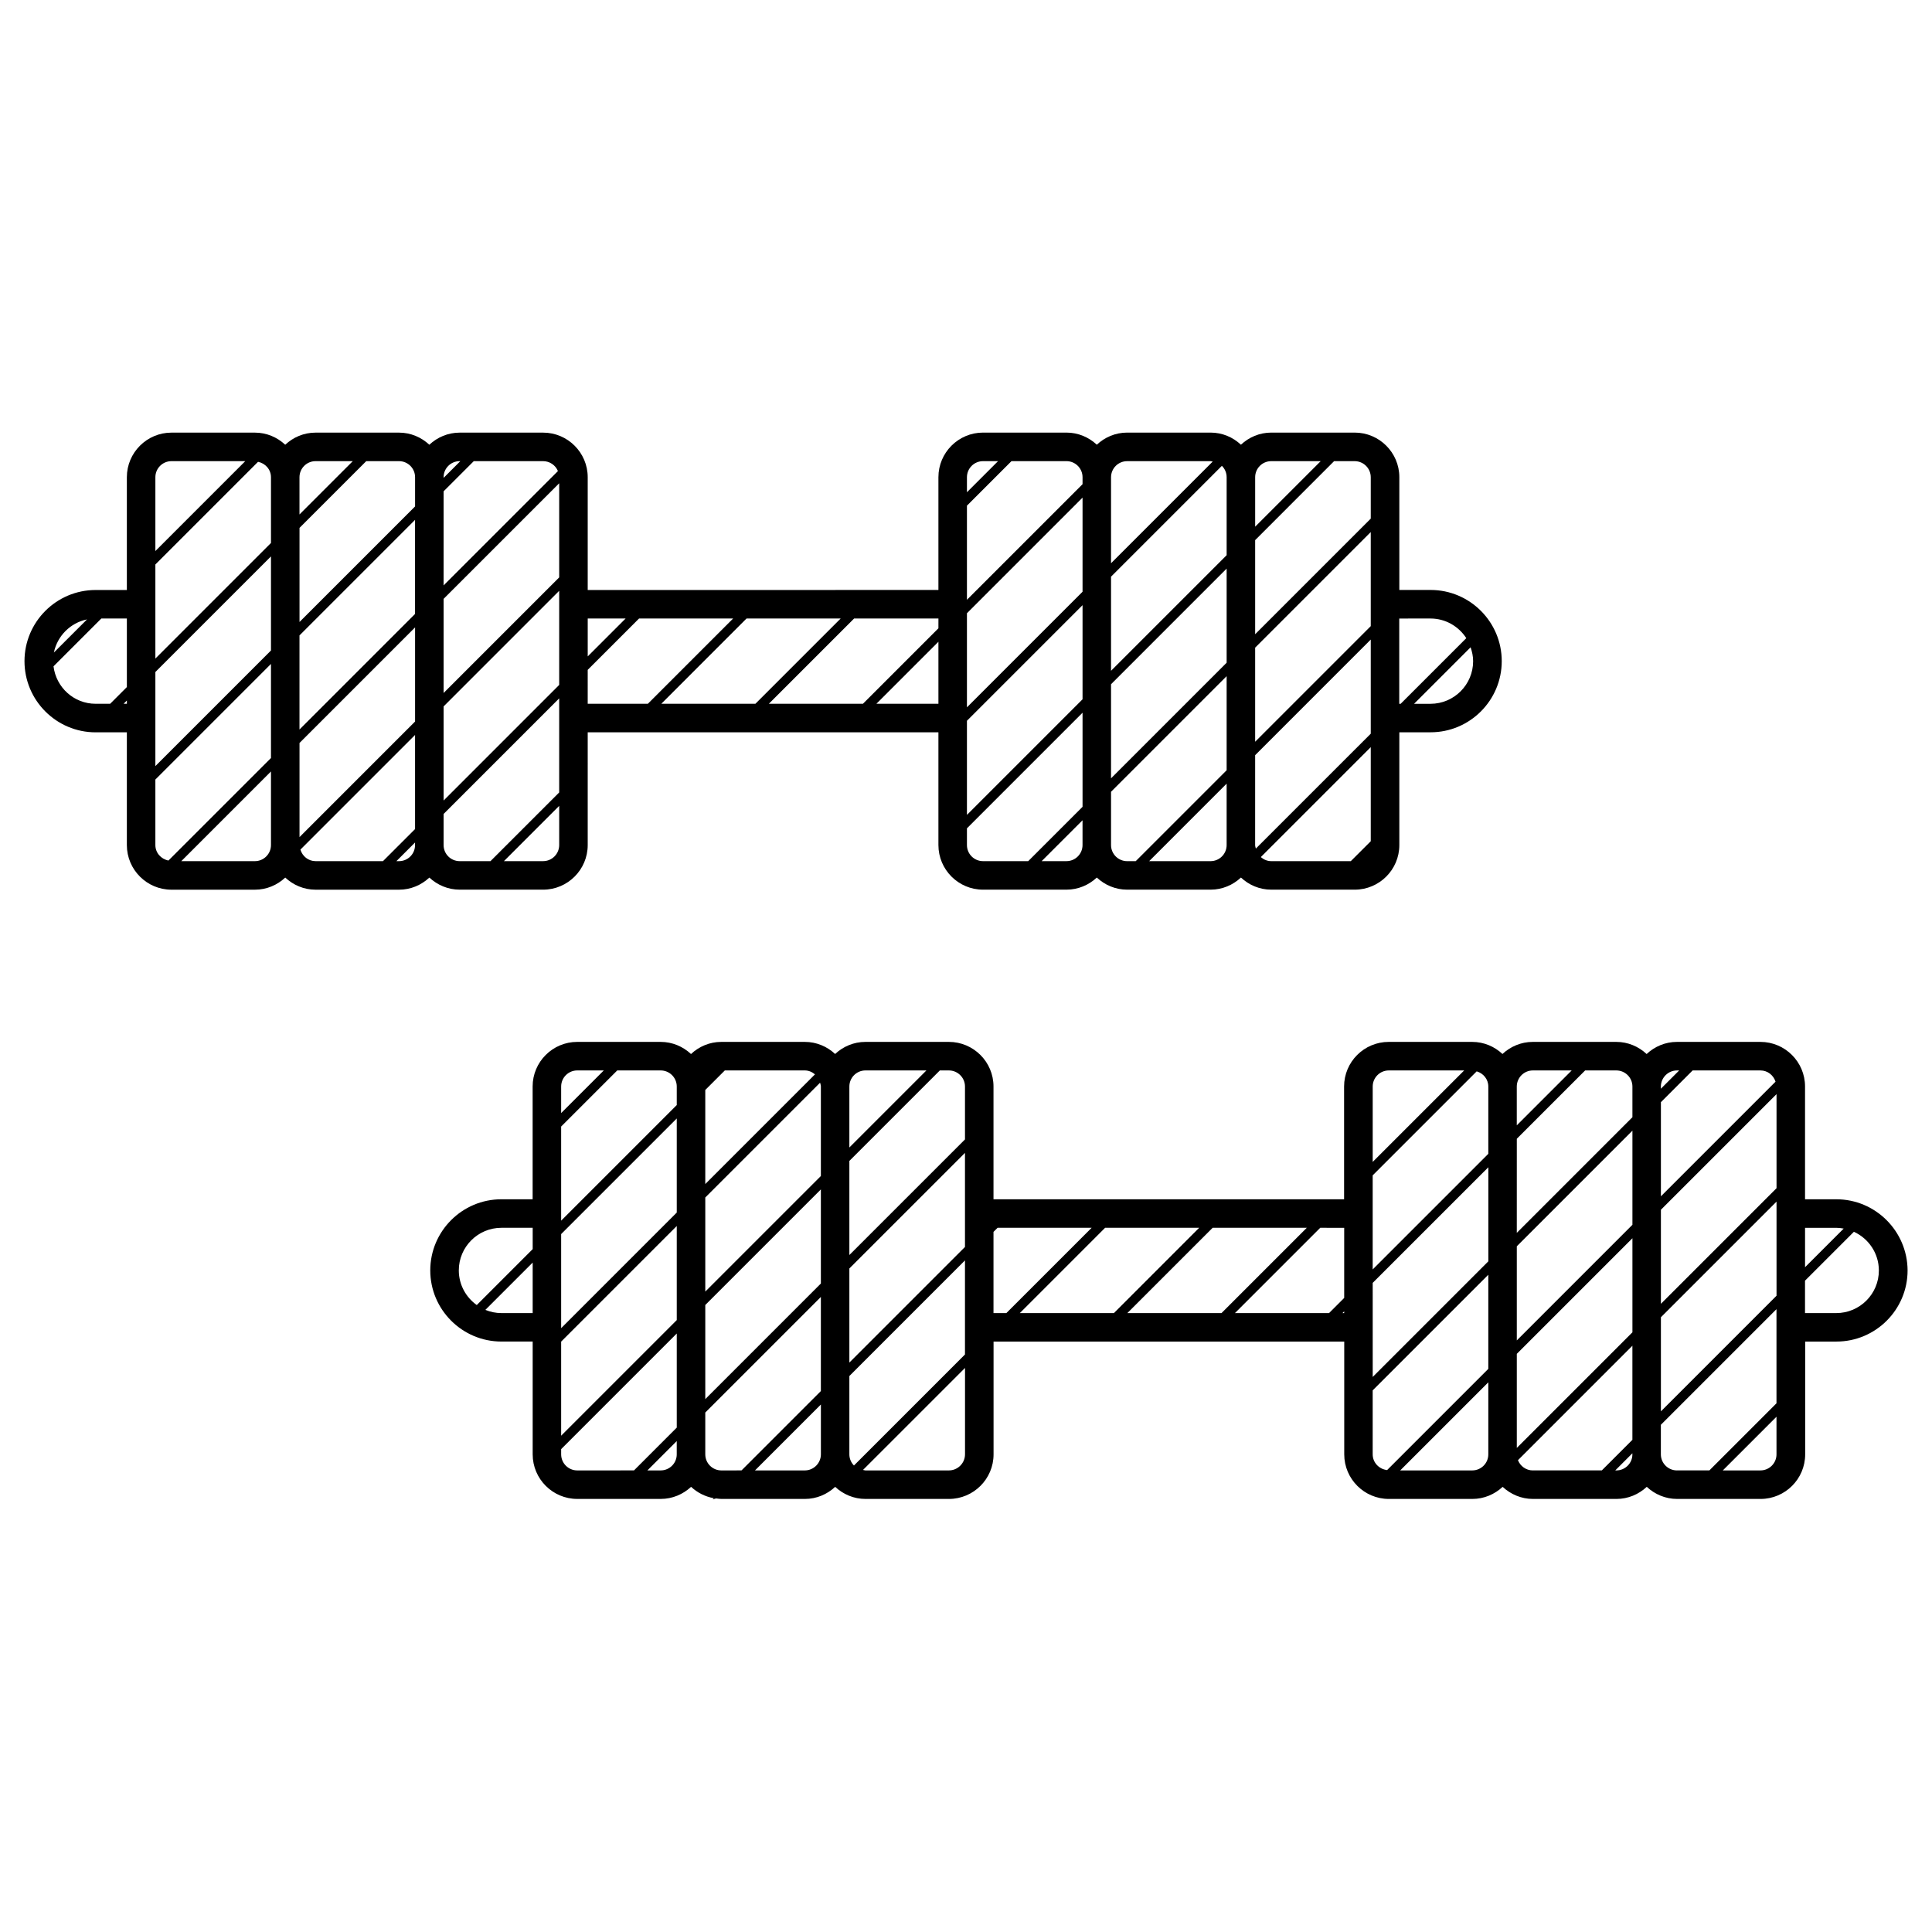
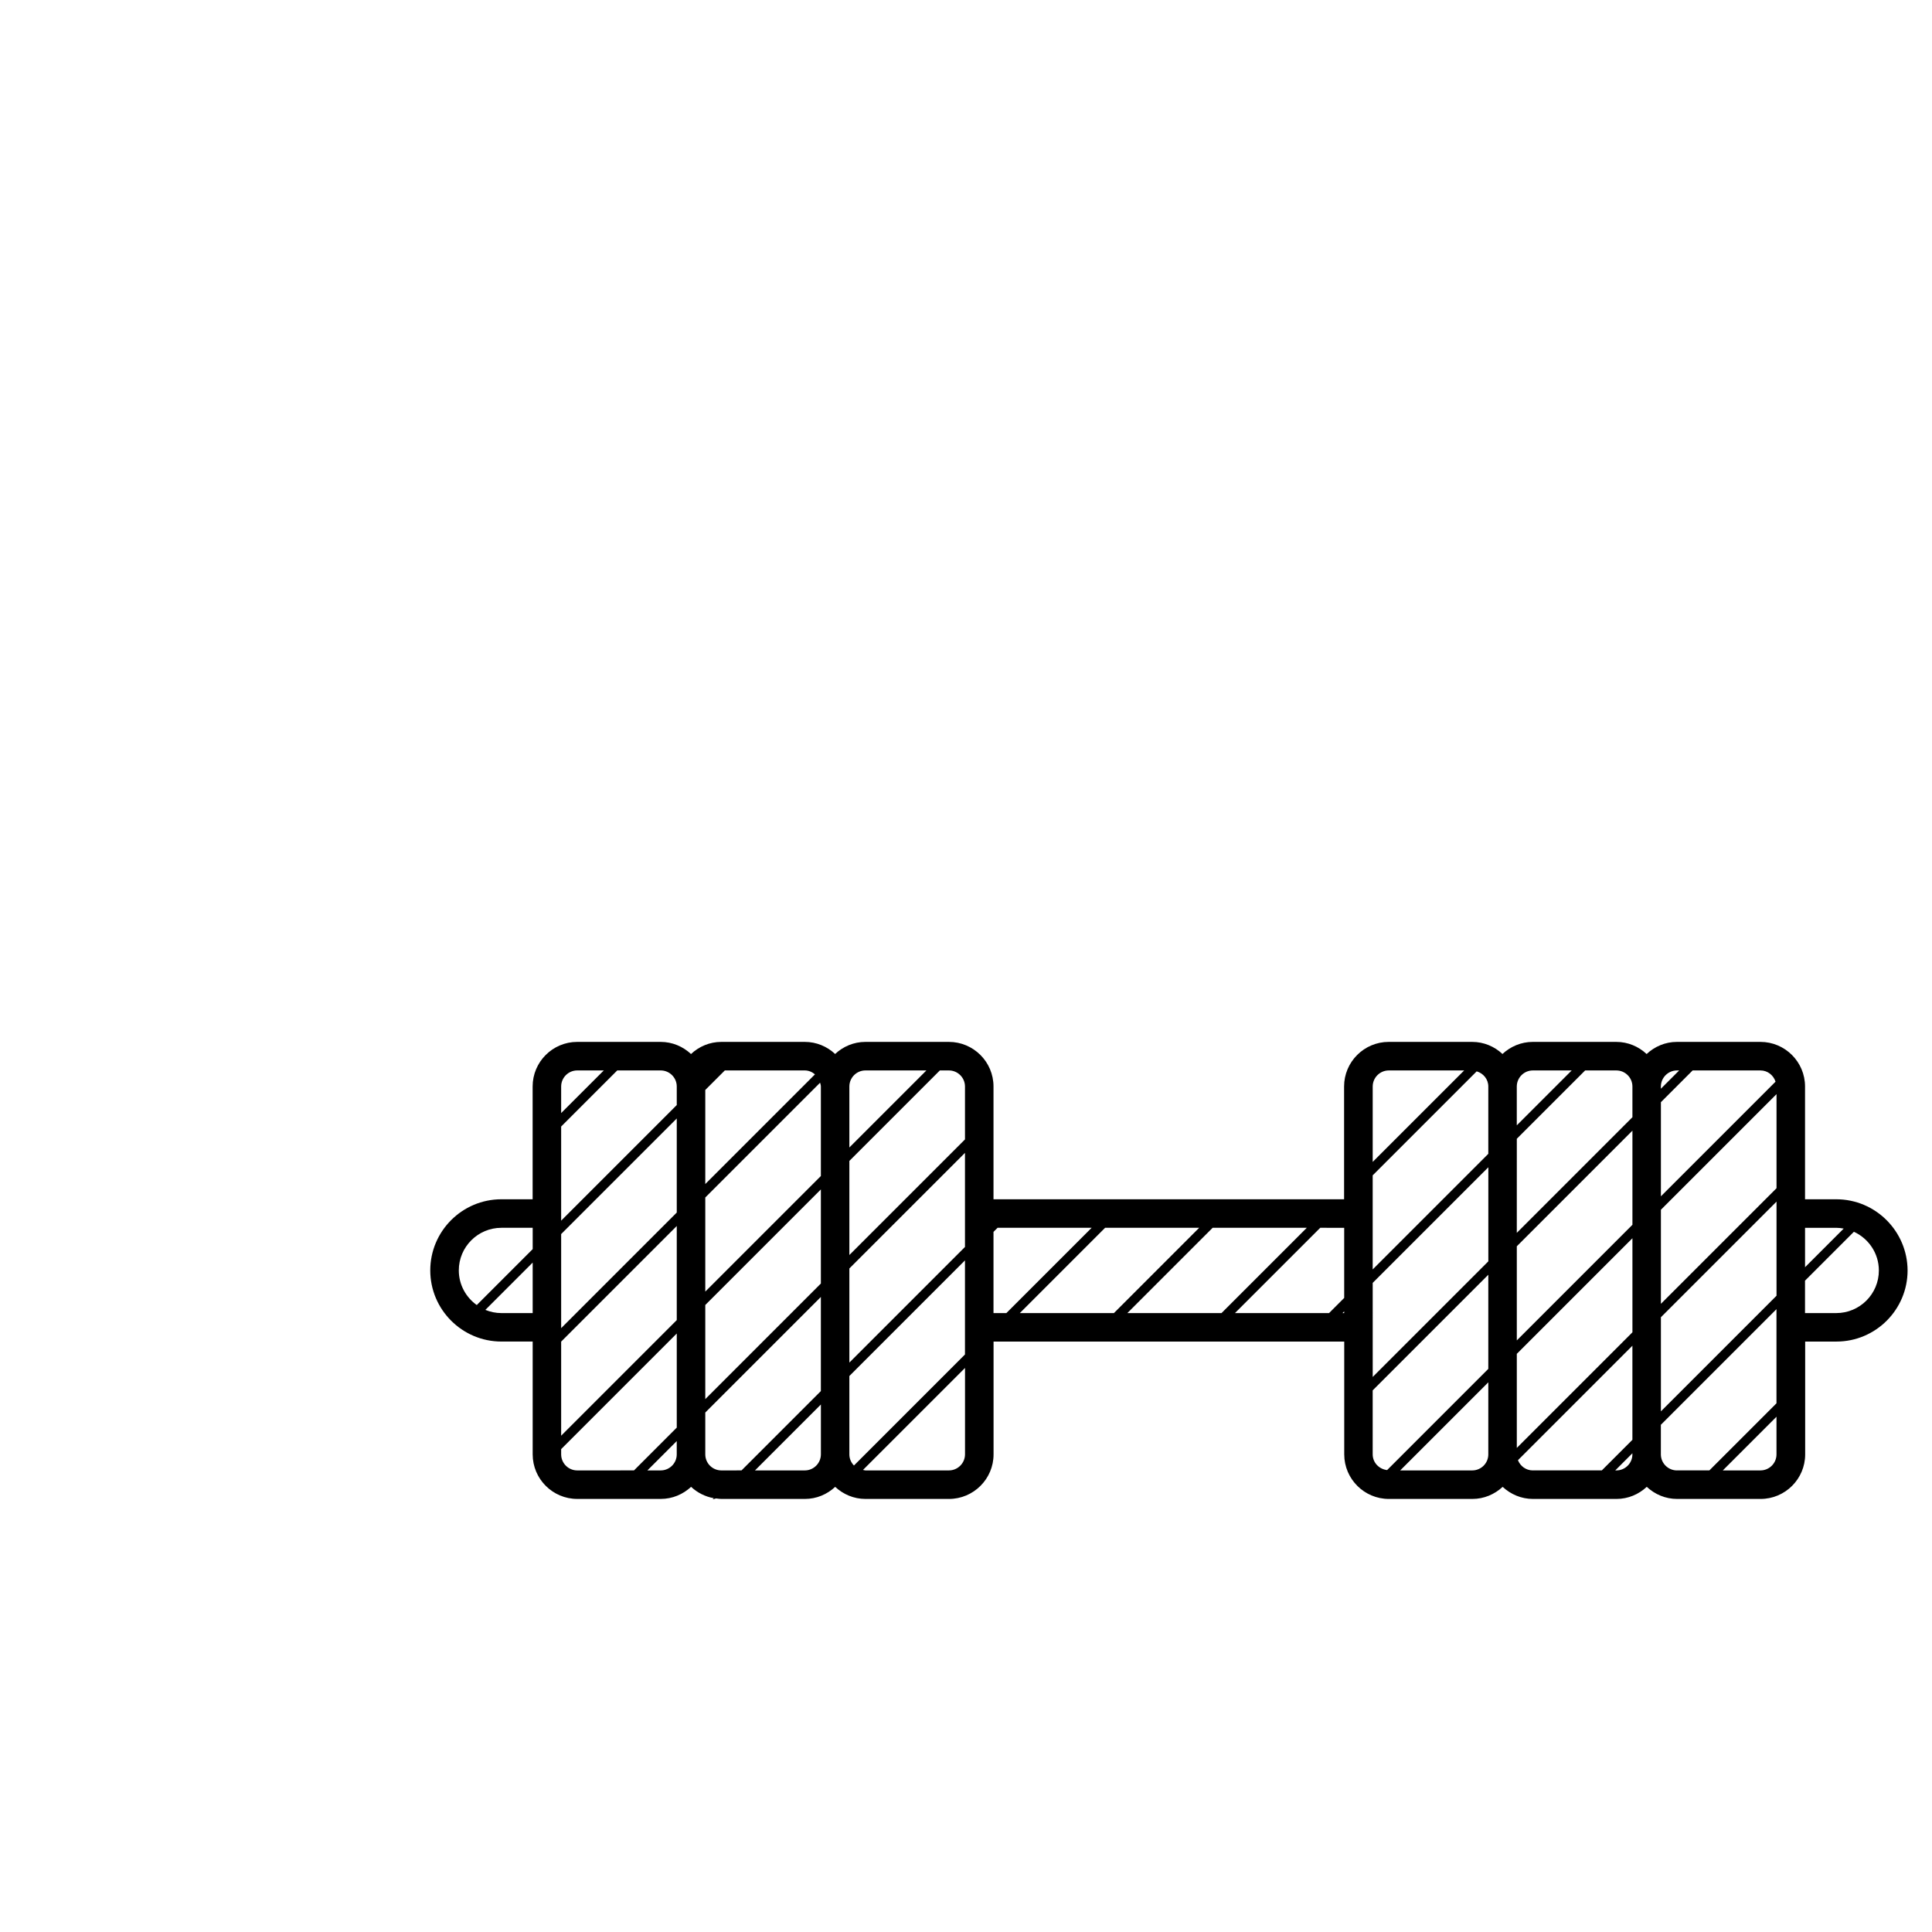
<svg xmlns="http://www.w3.org/2000/svg" fill="#000000" width="800px" height="800px" version="1.1" viewBox="144 144 512 512">
  <g>
-     <path d="m287.93 379.77c6.516 0 11.82-5.301 11.82-11.82v-21.461c0.012-0.023 0.02-0.051 0.035-0.074l-0.035 0.035v-8.383l92.941-0.004v29.887c0 6.516 5.301 11.82 11.82 11.82h22.117c3.102 0 5.93-1.234 8.039-3.211 2.109 1.977 4.934 3.211 8.039 3.211h22.117c3.102 0 5.93-1.234 8.039-3.211 2.109 1.977 4.934 3.211 8.039 3.211h22.113c6.519 0 11.824-5.301 11.824-11.82v-29.887h8.289c10.395 0 18.852-8.457 18.852-18.859 0-10.398-8.465-18.859-18.852-18.859h-8.289v-29.883c0-6.516-5.305-11.82-11.824-11.82h-22.113c-3.109 0-5.93 1.234-8.039 3.211-2.109-1.977-4.934-3.211-8.039-3.211h-22.117c-3.109 0-5.93 1.234-8.039 3.211-2.109-1.977-4.934-3.211-8.039-3.211h-22.117c-6.516 0-11.82 5.305-11.82 11.82v29.887l-92.941 0.008v-29.887c0-6.516-5.305-11.82-11.82-11.82h-22.105c-3.113 0-5.93 1.234-8.047 3.211-2.117-1.977-4.926-3.211-8.039-3.211h-22.113c-3.113 0-5.93 1.234-8.039 3.211-2.109-1.977-4.934-3.211-8.039-3.211h-22.105c-6.516 0-11.824 5.305-11.824 11.82v29.887h-8.277c-10.395 0-18.852 8.457-18.852 18.859 0 10.398 8.457 18.859 18.852 18.859l8.277-0.004v29.887c0 6.516 5.305 11.82 11.824 11.82h22.113c3.113 0 5.93-1.234 8.039-3.211 2.109 1.977 4.934 3.211 8.039 3.211h22.113c3.113 0 5.926-1.234 8.035-3.211 2.117 1.969 4.934 3.203 8.051 3.203zm0-7.559h-10.383l14.645-14.645v10.383c0 2.348-1.906 4.262-4.262 4.262zm11.82-50.691 13.609-13.609h24.93l-22.598 22.598h-15.941zm42.094-13.609h24.945l-22.598 22.598h-24.938zm34.41 22.598 16.438-16.438v16.438zm92.82-60.039v20.66l-30.637 30.637v-24.945l29.371-29.371c0.785 0.766 1.266 1.836 1.266 3.019zm0 24.219v24.938l-30.637 30.637v-24.934zm-38.188 34.629-30.637 30.637v-24.941l30.637-30.637zm-30.637 2.137v-24.938l30.637-30.641v24.945zm0 36.496v-4.434l30.637-30.637v24.934l-14.398 14.398h-11.977c-2.348 0-4.262-1.906-4.262-4.262zm26.375 4.262h-6.574l10.832-10.832v6.57c0.004 2.348-1.906 4.262-4.258 4.262zm11.812-4.262v-14.121l30.637-30.637v24.93l-24.094 24.094h-2.281c-2.352-0.004-4.262-1.91-4.262-4.266zm38.375 0.934c-0.07-0.312-0.188-0.605-0.188-0.934l0.004-23.82 30.637-30.641v24.945zm-0.184-28.316v-24.93l30.637-30.637v24.93zm-11.816 31.645h-16.27l20.531-20.535v16.27c0 2.352-1.906 4.266-4.262 4.266zm16.078 0c-1.066 0-2.012-0.43-2.762-1.078l29.137-29.137v24.938l-5.281 5.273zm42.207-41.699h-4.352l14.977-14.977c0.402 1.16 0.672 2.383 0.672 3.68 0 6.231-5.066 11.297-11.297 11.297zm0-22.602c3.981 0 7.465 2.086 9.488 5.203l-17.398 17.398h-0.371v-22.598zm-15.832-37.441v10.969l-30.637 30.637v-24.938l20.922-20.93h5.441c2.359 0 4.273 1.906 4.273 4.262zm-26.375-4.262h13.109l-17.367 17.367v-13.109c-0.004-2.352 1.906-4.258 4.258-4.258zm-15.508 0.113-26.945 26.945v-22.793c0-2.352 1.91-4.262 4.262-4.262h22.117c0.199-0.004 0.371 0.086 0.566 0.109zm-34.496 4.148v1.844l-30.637 30.637v-24.945l11.805-11.801h14.574c2.348 0.004 4.258 1.91 4.258 4.266zm-26.375-4.262h3.981l-8.242 8.242v-3.981c0-2.356 1.91-4.262 4.262-4.262zm-11.82 44.297-20 20h-24.938l22.598-22.598h22.344zm-82.898-2.594-10.039 10.039v-10.039zm-55.793 2.356v24.945l-30.625 30.625v-24.945zm-30.633 27.062v-24.938l30.625-30.625v24.934zm38.191-34.625 30.633-30.633v24.945l-30.633 30.633zm30.633-2.133v24.938l-30.633 30.637v-24.938zm-0.332-31.734-30.305 30.305 0.004-24.938 7.996-7.996h18.375c1.773 0 3.293 1.086 3.93 2.629zm-26.035-2.629h0.168l-4.434 4.434v-0.172c0-2.356 1.906-4.262 4.266-4.262zm-11.824 4.262v7.734l-30.625 30.625v-24.938l17.684-17.684h8.688c2.344 0 4.254 1.906 4.254 4.262zm-38.188 45.918-30.637 30.637v-24.938l30.637-30.637zm11.816-50.18h9.863l-14.125 14.125v-9.863c0-2.356 1.914-4.262 4.262-4.262zm-11.816 21.684-30.637 30.637v-24.938l27.211-27.211c1.934 0.398 3.426 2.035 3.426 4.09zm-26.371-21.684h19.555l-23.82 23.82v-19.559c0-2.356 1.914-4.262 4.266-4.262zm-22.379 41.938-8.781 8.781c0.906-4.406 4.383-7.883 8.781-8.781zm-8.879 12.434 12.672-12.672h6.766v18.172l-4.422 4.422h-3.856v0.004c-5.758 0.004-10.473-4.344-11.16-9.926zm18.578 9.922 0.863-0.863v0.863zm8.414 20.082 30.637-30.637v24.938l-27.172 27.164c-1.953-0.383-3.465-2.031-3.465-4.102zm6.871 21.629 23.766-23.766v19.504c0 2.352-1.914 4.262-4.262 4.262zm31.566-3.059 30.383-30.383v24.938l-8.504 8.504h-17.859c-1.922 0-3.488-1.297-4.019-3.059zm26.129 3.059h-0.691l4.941-4.941v0.68c0.008 2.356-1.902 4.262-4.25 4.262zm11.816-4.262v-8.242l30.633-30.633v24.93l-18.207 18.207h-8.156c-2.363 0-4.269-1.906-4.269-4.262z" />
    <path d="m630.63 461.82h-8.277v-29.895c0-6.516-5.309-11.812-11.828-11.812h-22.113c-3.109 0-5.926 1.234-8.039 3.215-2.117-1.98-4.934-3.215-8.047-3.215h-22.117c-3.102 0-5.926 1.23-8.039 3.203-2.106-1.977-4.926-3.203-8.035-3.203h-22.117c-6.516 0-11.82 5.301-11.82 11.812v29.895h-92.91v-29.895c0-6.516-5.309-11.812-11.828-11.812h-22.105c-3.113 0-5.926 1.23-8.039 3.203-2.109-1.977-4.934-3.203-8.039-3.203h-22.117c-3.113 0-5.926 1.234-8.035 3.215-2.117-1.98-4.934-3.215-8.047-3.215h-22.105c-6.516 0-11.82 5.301-11.82 11.812v29.895h-8.277c-10.395 0-18.852 8.457-18.852 18.852s8.465 18.852 18.852 18.852h8.289v29.895c0 6.516 5.301 11.812 11.82 11.812h22.113c3.113 0 5.93-1.234 8.047-3.203 1.641 1.531 3.719 2.602 6.019 3.008l-0.309 0.309c0.301-0.09 0.609-0.16 0.91-0.246 0.469 0.055 0.926 0.137 1.41 0.137h22.117c3.113 0 5.93-1.234 8.039-3.203 2.109 1.969 4.926 3.203 8.039 3.203h22.105c6.519 0 11.828-5.301 11.828-11.812v-29.895h92.934v29.895c0 6.516 5.309 11.812 11.828 11.812h22.113c3.109 0 5.926-1.234 8.039-3.203 2.117 1.969 4.934 3.203 8.039 3.203h22.113c3.113 0 5.934-1.234 8.039-3.211 2.117 1.977 4.934 3.211 8.051 3.211h22.105c6.519 0 11.824-5.301 11.824-11.812v-29.895h8.289c10.395 0 18.852-8.457 18.852-18.852-0.043-10.395-8.496-18.855-18.898-18.855zm0 7.562c0.676 0 1.328 0.086 1.969 0.203l-10.242 10.242v-10.445zm-54.02 2.762v24.93l-30.641 30.641v-24.93zm-30.641 27.082v-24.945l30.641-30.648v24.949zm38.188-34.629 30.641-30.641v24.93l-30.641 30.641zm30.641-2.152v24.938l-30.641 30.641v-24.938zm-4.266-34.766c1.895 0 3.457 1.266 4.004 2.977l-30.379 30.379v-24.949l8.41-8.41zm-22.109 0h0.574l-4.848 4.848v-0.586c0.008-2.352 1.926-4.262 4.273-4.262zm-16.082 0c2.352 0 4.266 1.91 4.266 4.262v8.133l-30.641 30.648 0.004-24.934 18.113-18.113zm-37.004 0.242c1.77 0.52 3.078 2.086 3.078 4.019v17.836l-30.641 30.641v-24.934zm3.086 25.418v24.93l-30.641 30.641-0.004-24.93zm11.801-25.66h10.289l-14.551 14.551v-10.289c0.008-2.352 1.914-4.262 4.262-4.262zm-38.176 0h19.973l-24.242 24.242v-19.98c0-2.352 1.914-4.262 4.269-4.262zm-11.824 41.703v18.586l-4.012 4.012h-24.934l22.598-22.598zm-129.92 62.996c-0.746-0.766-1.215-1.805-1.215-2.957v-20.762l30.637-30.637v24.93zm29.422-57.918-30.637 30.637v-24.938l30.637-30.637zm7.559 17.523v-21.52l1.082-1.082h24.93l-22.598 22.598h-3.414zm29.578-22.602h24.93l-22.59 22.598h-24.934zm28.5 0h24.949l-22.598 22.598h-24.949zm-65.637-23.422-30.637 30.637v-24.938l23.98-23.98h2.387c2.352 0 4.273 1.91 4.273 4.262v14.02zm-76.379 22.949v24.934l-30.637 30.637v-24.934zm-30.637 27.07v-24.934l30.637-30.633v24.93zm38.195-34.625 30.426-30.426c0.086 0.332 0.207 0.656 0.207 1.012v23.715l-30.633 30.633zm30.633-2.144v24.938l-30.633 30.633v-24.938zm11.812-31.531h16.156l-20.418 20.418v-16.156c0-2.352 1.91-4.262 4.262-4.262zm-16.07 0c1.039 0 1.953 0.418 2.695 1.039l-29.07 29.07v-24.93l5.176-5.176h21.199zm-38.199 0c2.359 0 4.266 1.91 4.266 4.262v4.914l-30.637 30.637v-24.945l14.863-14.863h11.508zm-22.109 0h7.039l-11.301 11.301v-7.039c0-2.352 1.91-4.262 4.262-4.262zm-20.094 41.703h8.289v5.652l-14.82 14.82c-2.867-2.051-4.758-5.391-4.758-9.176-0.012-6.227 5.062-11.297 11.289-11.297zm0 22.602c-1.508 0-2.938-0.312-4.254-0.848l12.539-12.535v13.383zm20.094 41.695c-2.348 0-4.262-1.91-4.262-4.258v-1.387l30.637-30.637v24.938l-11.336 11.34zm22.109 0h-3.516l7.777-7.777v3.527c0.004 2.34-1.902 4.25-4.262 4.25zm16.082 0c-2.348 0-4.258-1.91-4.258-4.258v-11.078l30.633-30.633v24.938l-21.027 21.027zm22.117 0h-13.203l17.469-17.469v13.215c-0.008 2.344-1.922 4.254-4.266 4.254zm38.18 0h-22.105c-0.23 0-0.43-0.102-0.648-0.133l27.031-27.023v22.902c-0.012 2.344-1.93 4.254-4.277 4.254zm104.31-41.695 0.449-0.449v0.449zm8.004 20.484 30.641-30.641v24.945l-26.816 26.816c-2.133-0.238-3.824-1.98-3.824-4.168zm26.379 21.211h-19.086l23.348-23.348v19.094c0.004 2.344-1.906 4.254-4.262 4.254zm16.066 0c-1.805 0-3.324-1.133-3.945-2.711l30.328-30.336v24.938l-8.102 8.102-18.281 0.004zm22.117 0h-0.277l4.539-4.539v0.293c0.008 2.336-1.906 4.246-4.262 4.246zm16.082 0c-2.352 0-4.273-1.91-4.273-4.258v-7.836l30.641-30.641v24.945l-17.785 17.785h-8.582zm22.109 0h-9.965l14.227-14.227v9.969c0.004 2.348-1.91 4.258-4.262 4.258zm20.098-41.695h-8.277v-8.59l12.957-12.957c3.891 1.785 6.613 5.699 6.613 10.254 0.008 6.227-5.051 11.293-11.293 11.293z" />
  </g>
</svg>